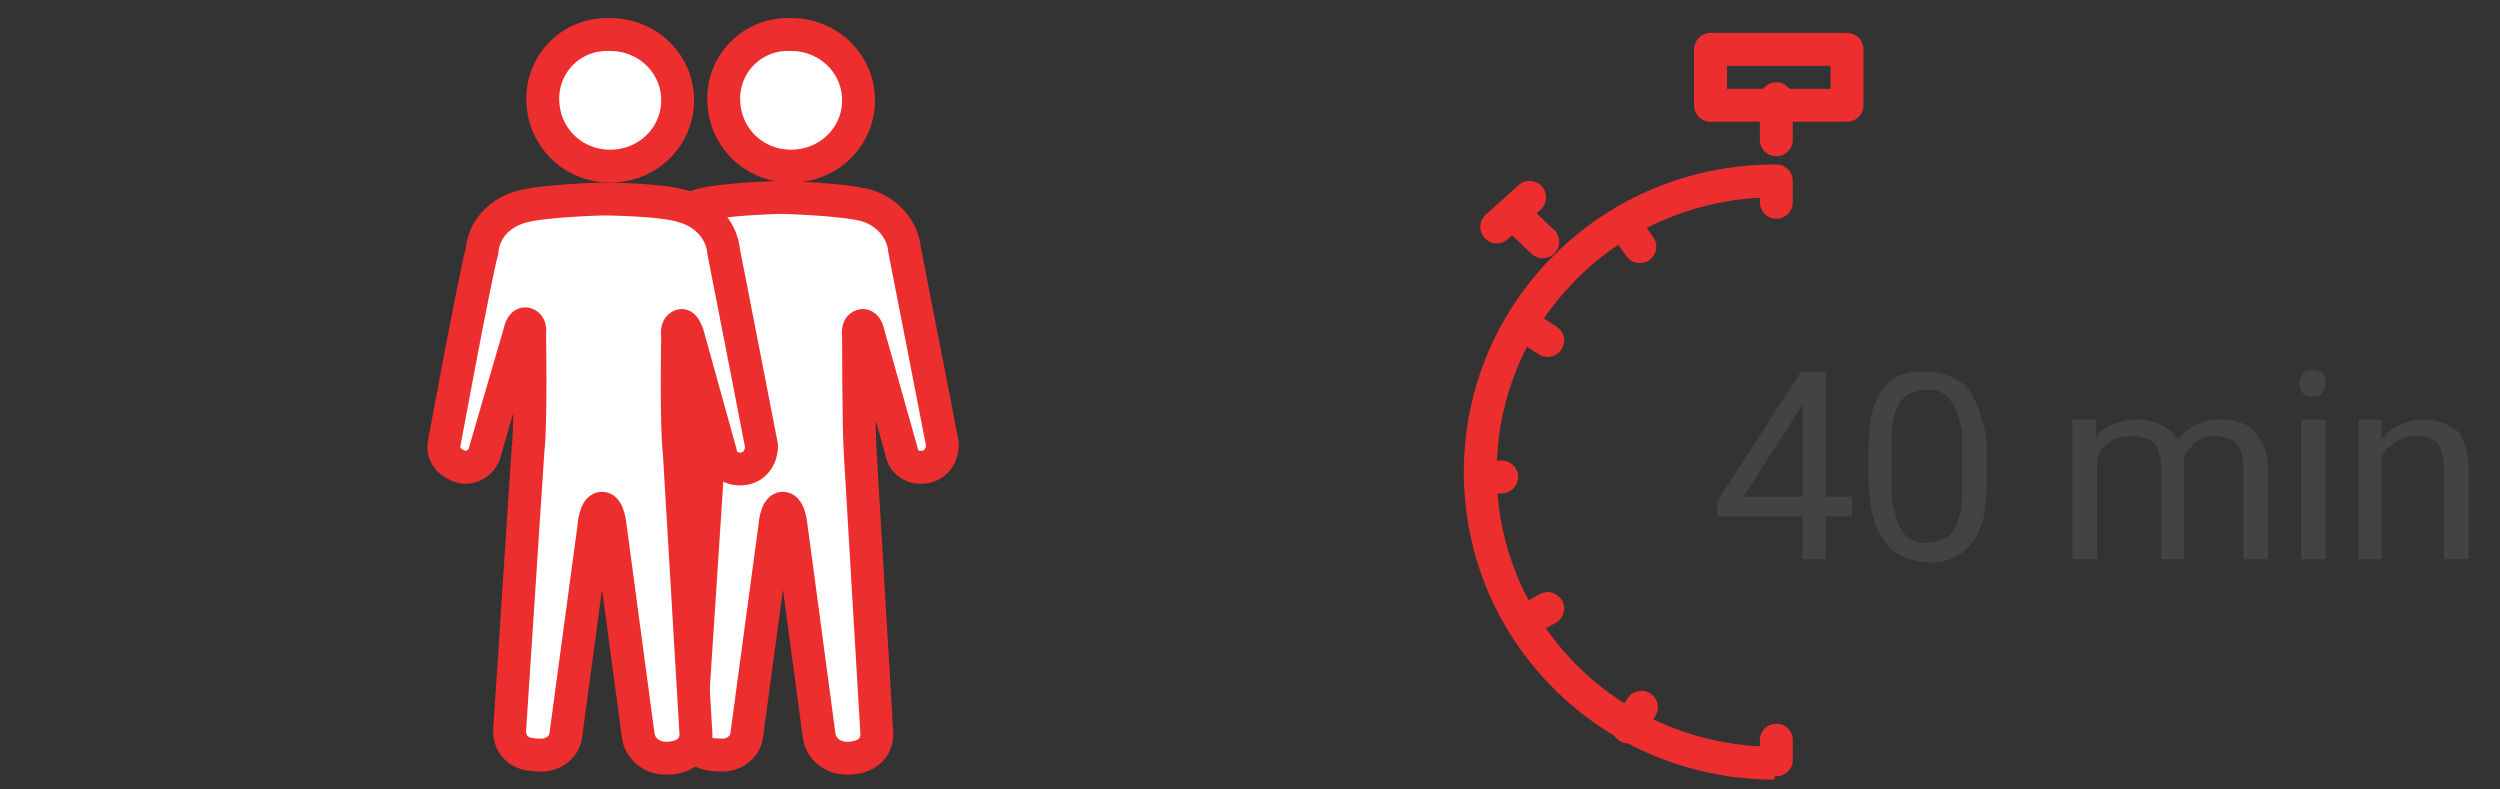
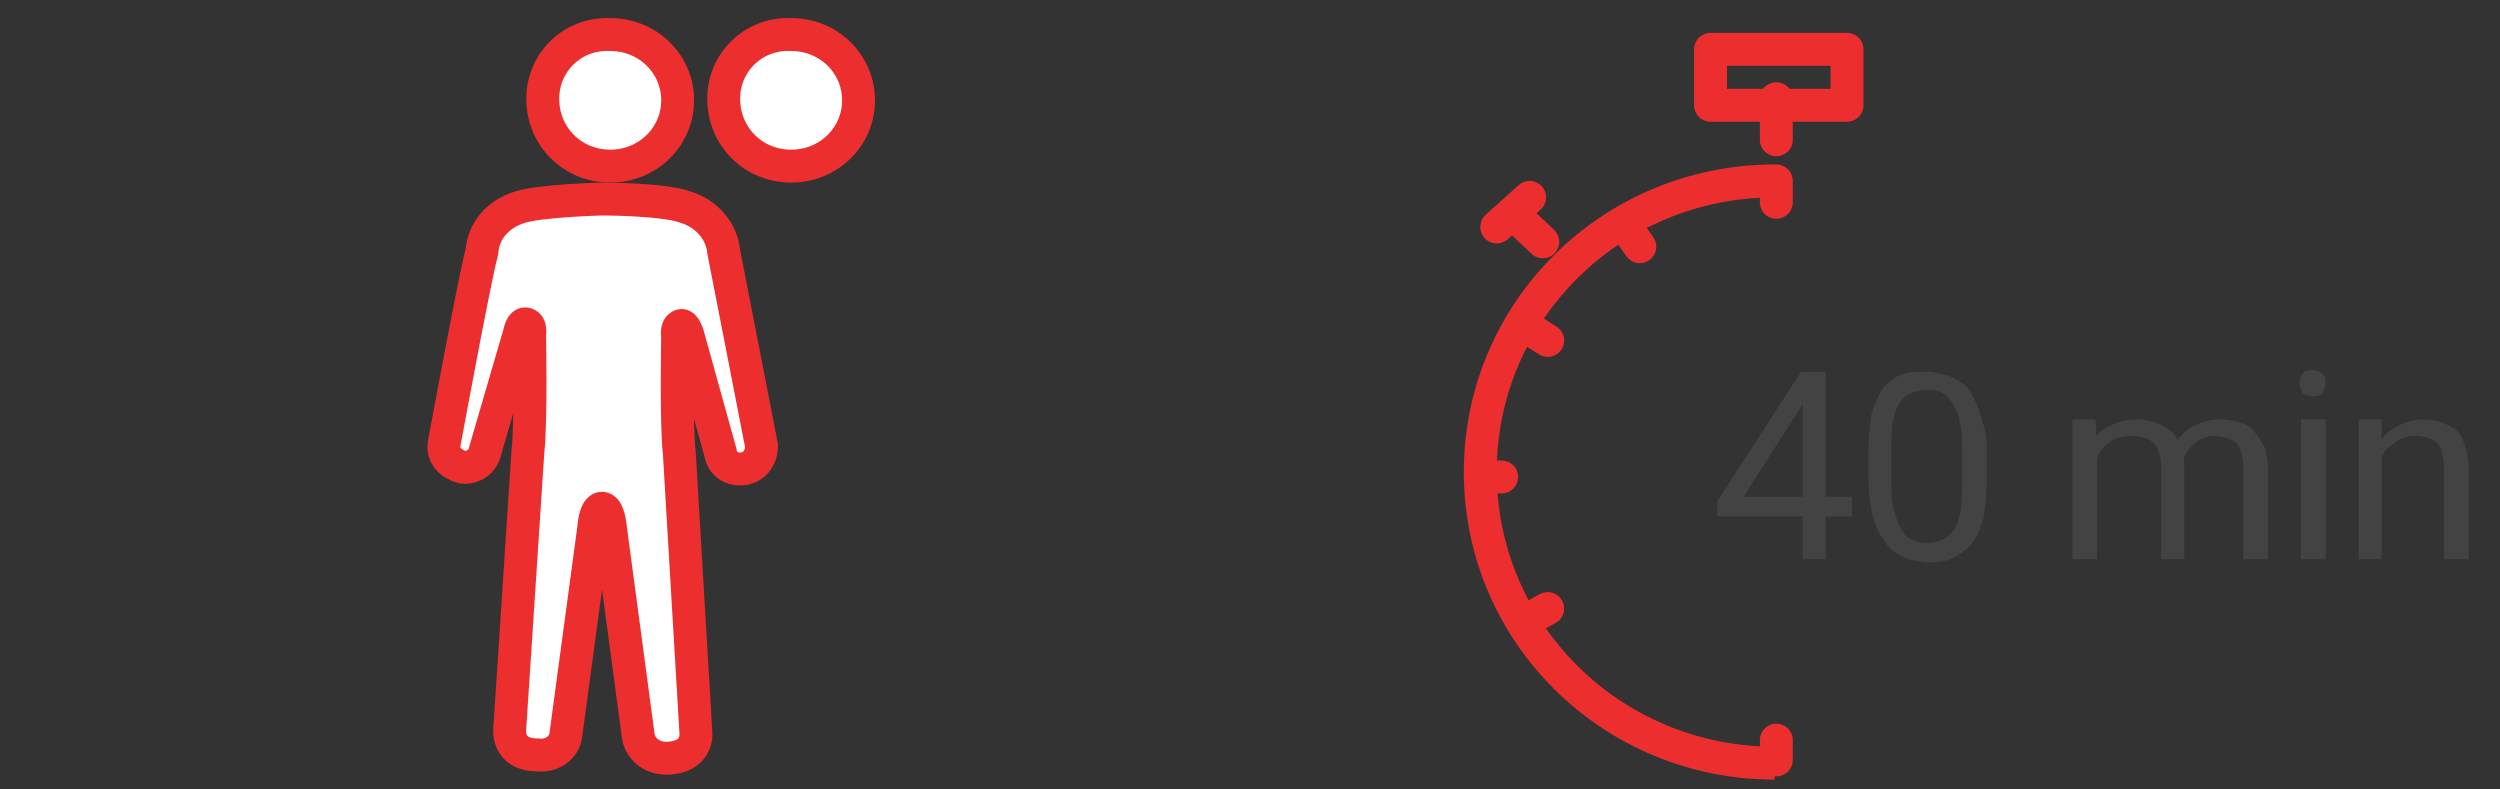
<svg xmlns="http://www.w3.org/2000/svg" version="1.1" id="Layer_1" x="0px" y="0px" viewBox="0 0 152 48" style="enable-background:new 0 0 152 48;" xml:space="preserve">
  <rect x="0" y="0" width="152" height="48" fill="#333333" stroke="none" />
  <style type="text/css">
	.st0{fill:none;stroke:#ED2E2E;stroke-width:2;stroke-miterlimit:10;}
	.st1{fill:none;stroke:#ED2E2E;stroke-width:2;stroke-linecap:round;stroke-linejoin:round;}
	.st2{fill:#434343;}
	.st3{fill:#FFFFFF;stroke:#ED2E2E;stroke-width:2;stroke-miterlimit:10;}
</style>
  <path class="st0" d="M107.9,46.4C98,46.4,90,38.5,90,28.7S98,11,107.9,11" />
  <path class="st1" d="M108,8.5V6" />
  <path class="st1" d="M112.3,3H104v3.4h8.3V3z" />
  <path class="st1" d="M91,13.8l2-1.8" />
  <path class="st1" d="M93.8,14.7L92,13" />
  <path class="st1" d="M108,11v1.3" />
  <path class="st1" d="M108,45v1.2" />
-   <path class="st1" d="M99.8,43L99,44.2" />
  <path class="st1" d="M94.1,37L93,37.6" />
  <path class="st1" d="M91.3,29H90" />
  <path class="st1" d="M93,20l1.1,0.7" />
  <path class="st1" d="M99,14l0.7,1" />
  <path class="st2" d="M112.6,30.2v1.2h-8.2v-0.9l5.1-7.9h1.2l-1.3,2.3l-3.4,5.3H112.6z M111,22.6V34h-1.4V22.6H111z M120.8,27.4v1.7  c0,0.9-0.1,1.7-0.2,2.4c-0.2,0.6-0.4,1.2-0.7,1.5c-0.3,0.4-0.7,0.7-1.1,0.9c-0.4,0.2-0.9,0.3-1.5,0.3c-0.4,0-0.8-0.1-1.2-0.2  c-0.4-0.1-0.7-0.3-1-0.5c-0.3-0.2-0.5-0.6-0.8-1c-0.2-0.4-0.4-0.9-0.5-1.4c-0.1-0.6-0.2-1.2-0.2-2v-1.7c0-0.9,0.1-1.7,0.2-2.3  c0.2-0.6,0.4-1.1,0.7-1.5c0.3-0.4,0.7-0.7,1.1-0.8c0.4-0.2,0.9-0.2,1.5-0.2c0.4,0,0.8,0.1,1.2,0.2c0.4,0.1,0.7,0.3,1,0.5  c0.3,0.2,0.5,0.5,0.7,0.9c0.2,0.4,0.4,0.8,0.5,1.4C120.7,26,120.8,26.7,120.8,27.4z M119.3,29.4v-2.2c0-0.5,0-1-0.1-1.3  c-0.1-0.4-0.1-0.7-0.3-1c-0.1-0.3-0.3-0.5-0.4-0.7c-0.2-0.2-0.4-0.3-0.6-0.4c-0.2-0.1-0.5-0.1-0.8-0.1c-0.3,0-0.6,0.1-0.9,0.2  c-0.3,0.1-0.5,0.3-0.7,0.6c-0.2,0.3-0.3,0.6-0.4,1.1c-0.1,0.4-0.1,1-0.1,1.6v2.2c0,0.5,0,1,0.1,1.4c0.1,0.4,0.2,0.7,0.3,1  c0.1,0.3,0.3,0.5,0.4,0.7c0.2,0.2,0.4,0.3,0.6,0.4c0.2,0.1,0.5,0.1,0.8,0.1c0.4,0,0.7-0.1,0.9-0.2c0.3-0.1,0.5-0.3,0.7-0.6  c0.2-0.3,0.3-0.7,0.4-1.1C119.3,30.6,119.3,30,119.3,29.4z M127.5,27.2V34h-1.5v-8.5h1.4L127.5,27.2z M127.3,29.5l-0.7,0  c0-0.6,0.1-1.1,0.2-1.6c0.1-0.5,0.4-0.9,0.6-1.3c0.3-0.4,0.6-0.6,1.1-0.8c0.4-0.2,0.9-0.3,1.5-0.3c0.4,0,0.8,0.1,1.1,0.2  c0.3,0.1,0.6,0.3,0.9,0.5c0.2,0.2,0.4,0.5,0.6,0.9c0.1,0.4,0.2,0.8,0.2,1.4V34h-1.4v-5.6c0-0.4-0.1-0.8-0.2-1.1  c-0.1-0.3-0.4-0.5-0.6-0.6c-0.3-0.1-0.6-0.2-1-0.2c-0.4,0-0.8,0.1-1.1,0.2c-0.3,0.2-0.5,0.4-0.7,0.6c-0.2,0.3-0.3,0.6-0.4,0.9  C127.3,28.7,127.3,29.1,127.3,29.5z M132.7,28.7l-1,0.3c0-0.5,0.1-0.9,0.2-1.3c0.2-0.4,0.4-0.8,0.6-1.1c0.3-0.3,0.6-0.6,1.1-0.8  c0.4-0.2,0.9-0.3,1.4-0.3c0.5,0,0.9,0.1,1.2,0.2c0.4,0.1,0.7,0.3,0.9,0.6c0.2,0.2,0.4,0.6,0.6,0.9c0.1,0.4,0.2,0.8,0.2,1.4V34h-1.5  v-5.6c0-0.5-0.1-0.8-0.2-1.1c-0.1-0.3-0.4-0.5-0.6-0.6c-0.3-0.1-0.6-0.2-1-0.2c-0.3,0-0.6,0.1-0.8,0.2c-0.2,0.1-0.5,0.3-0.6,0.5  c-0.2,0.2-0.3,0.4-0.4,0.6C132.8,28.1,132.7,28.4,132.7,28.7z M141.4,25.5V34h-1.5v-8.5H141.4z M139.8,23.3c0-0.2,0.1-0.4,0.2-0.6  c0.1-0.2,0.4-0.2,0.6-0.2c0.3,0,0.5,0.1,0.6,0.2c0.2,0.2,0.2,0.4,0.2,0.6c0,0.2-0.1,0.4-0.2,0.6c-0.1,0.2-0.4,0.2-0.6,0.2  c-0.3,0-0.5-0.1-0.6-0.2C139.9,23.7,139.8,23.5,139.8,23.3z M144.8,27.4V34h-1.4v-8.5h1.4L144.8,27.4z M144.5,29.5l-0.6,0  c0-0.6,0.1-1.1,0.3-1.6c0.2-0.5,0.4-0.9,0.7-1.3c0.3-0.4,0.7-0.6,1.1-0.8c0.4-0.2,0.9-0.3,1.4-0.3c0.4,0,0.8,0.1,1.1,0.2  c0.3,0.1,0.6,0.3,0.9,0.5c0.2,0.2,0.4,0.6,0.5,1c0.1,0.4,0.2,0.9,0.2,1.4V34h-1.5v-5.6c0-0.4-0.1-0.8-0.2-1.1  c-0.1-0.3-0.3-0.5-0.6-0.6c-0.2-0.1-0.6-0.2-0.9-0.2c-0.4,0-0.7,0.1-1,0.2c-0.3,0.2-0.5,0.4-0.8,0.6c-0.2,0.3-0.4,0.6-0.5,0.9  C144.6,28.7,144.5,29.1,144.5,29.5z" />
  <path class="st3" d="M48.1,10.1c2.3,0,4.1-1.8,4.1-4c0-2.2-1.8-4-4.1-4C45.8,2,44,3.8,44,6C44,8.3,45.8,10.1,48.1,10.1z" />
-   <path class="st3" d="M47.6,30.9c0.4,0,0.5,1.1,0.5,1.1l1.7,12.7c0.1,0.8,0.8,1.4,1.7,1.4h0.1c2-0.1,1.7-1.7,1.7-1.7  s-0.9-15.3-1-16.9c-0.1-1.6-0.1-7.1-0.1-7.1s-0.1-0.5,0.2-0.6c0.3-0.1,0.4,0.5,0.4,0.5l2,7.1c0.1,0.7,0.7,1.1,1.4,1  c0.7-0.1,1.1-0.7,1.1-1.4c0,0-2-10.3-2.3-11.8c-0.1-1.2-1-2.3-2.3-2.7c-1.4-0.4-5.2-0.5-5.2-0.5s-3.8,0.1-5,0.5  c-1.3,0.4-2.2,1.4-2.3,2.7C39.9,16.7,38,27,38,27c-0.1,0.7,0.4,1.2,1.1,1.4c0.7,0.1,1.3-0.4,1.4-1l2.1-7.2c0,0,0.1-0.6,0.4-0.5  c0.3,0.1,0.2,0.6,0.2,0.6s0.1,5.4-0.1,7.1C43,29,42,44.2,42,44.2s-0.3,1.7,1.7,1.7c0.8,0.1,1.6-0.4,1.7-1.2l1.7-12.6  C47.1,32,47.2,30.9,47.6,30.9z" />
  <path class="st3" d="M37.1,10.1c2.3,0,4.1-1.8,4.1-4c0-2.2-1.8-4-4.1-4C34.8,2,33,3.8,33,6C33,8.3,34.8,10.1,37.1,10.1z" />
  <path class="st3" d="M36.6,30.9c0.4,0,0.5,1.1,0.5,1.1l1.7,12.7c0.1,0.8,0.8,1.4,1.7,1.4h0.1c2-0.1,1.7-1.7,1.7-1.7  s-0.9-15.3-1-16.9c-0.2-1.6-0.1-7.1-0.1-7.1s-0.1-0.5,0.2-0.6c0.2-0.1,0.4,0.5,0.4,0.5l2,7.2c0.1,0.7,0.7,1.1,1.4,1  c0.7-0.1,1.1-0.7,1.1-1.4c0,0-2-10.3-2.3-11.8c-0.1-1.2-1-2.3-2.3-2.7c-1.3-0.5-5.1-0.5-5.1-0.5s-3.8,0.1-5,0.5  c-1.3,0.4-2.2,1.4-2.3,2.7C28.9,16.7,27,27,27,27c-0.1,0.7,0.4,1.2,1.1,1.4c0.7,0.1,1.3-0.4,1.4-1l2.1-7.2c0,0,0.1-0.6,0.4-0.5  c0.3,0.1,0.2,0.6,0.2,0.6s0.1,5.4-0.1,7.1C32,29,31,44.2,31,44.2s-0.3,1.7,1.7,1.7c0.8,0.1,1.6-0.4,1.7-1.2l1.7-12.6  C36.1,32,36.2,30.9,36.6,30.9z" />
</svg>